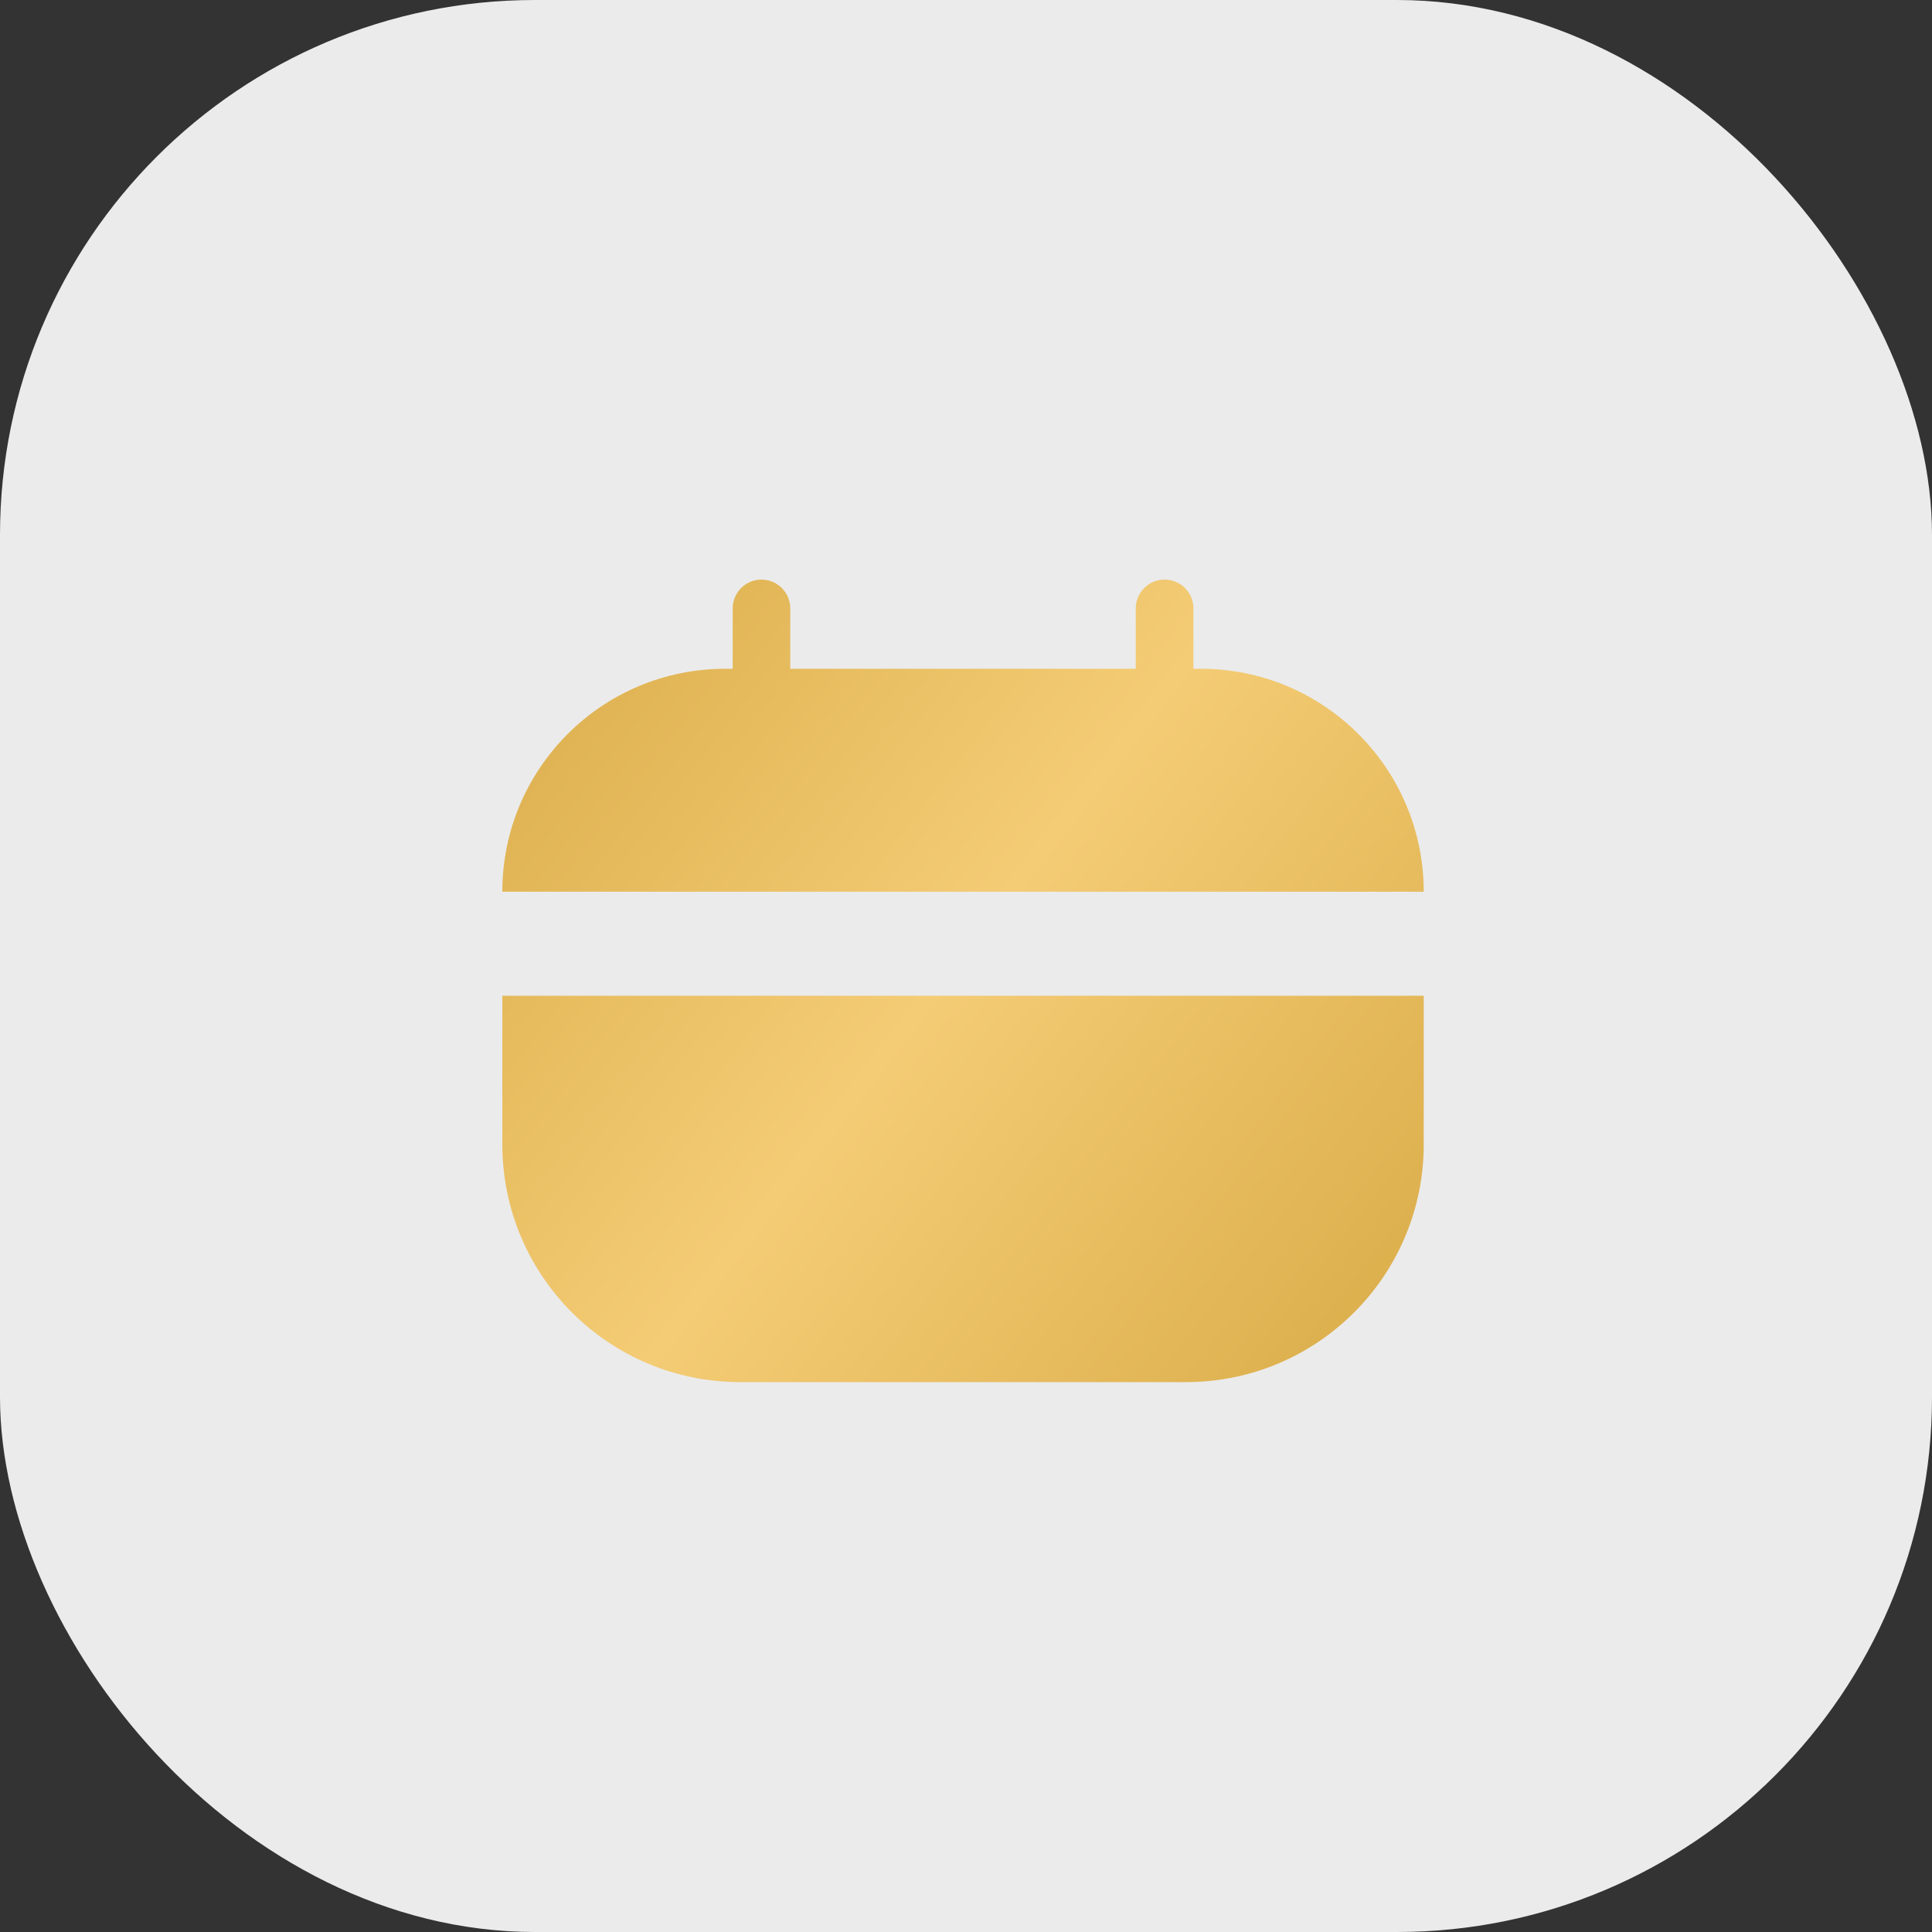
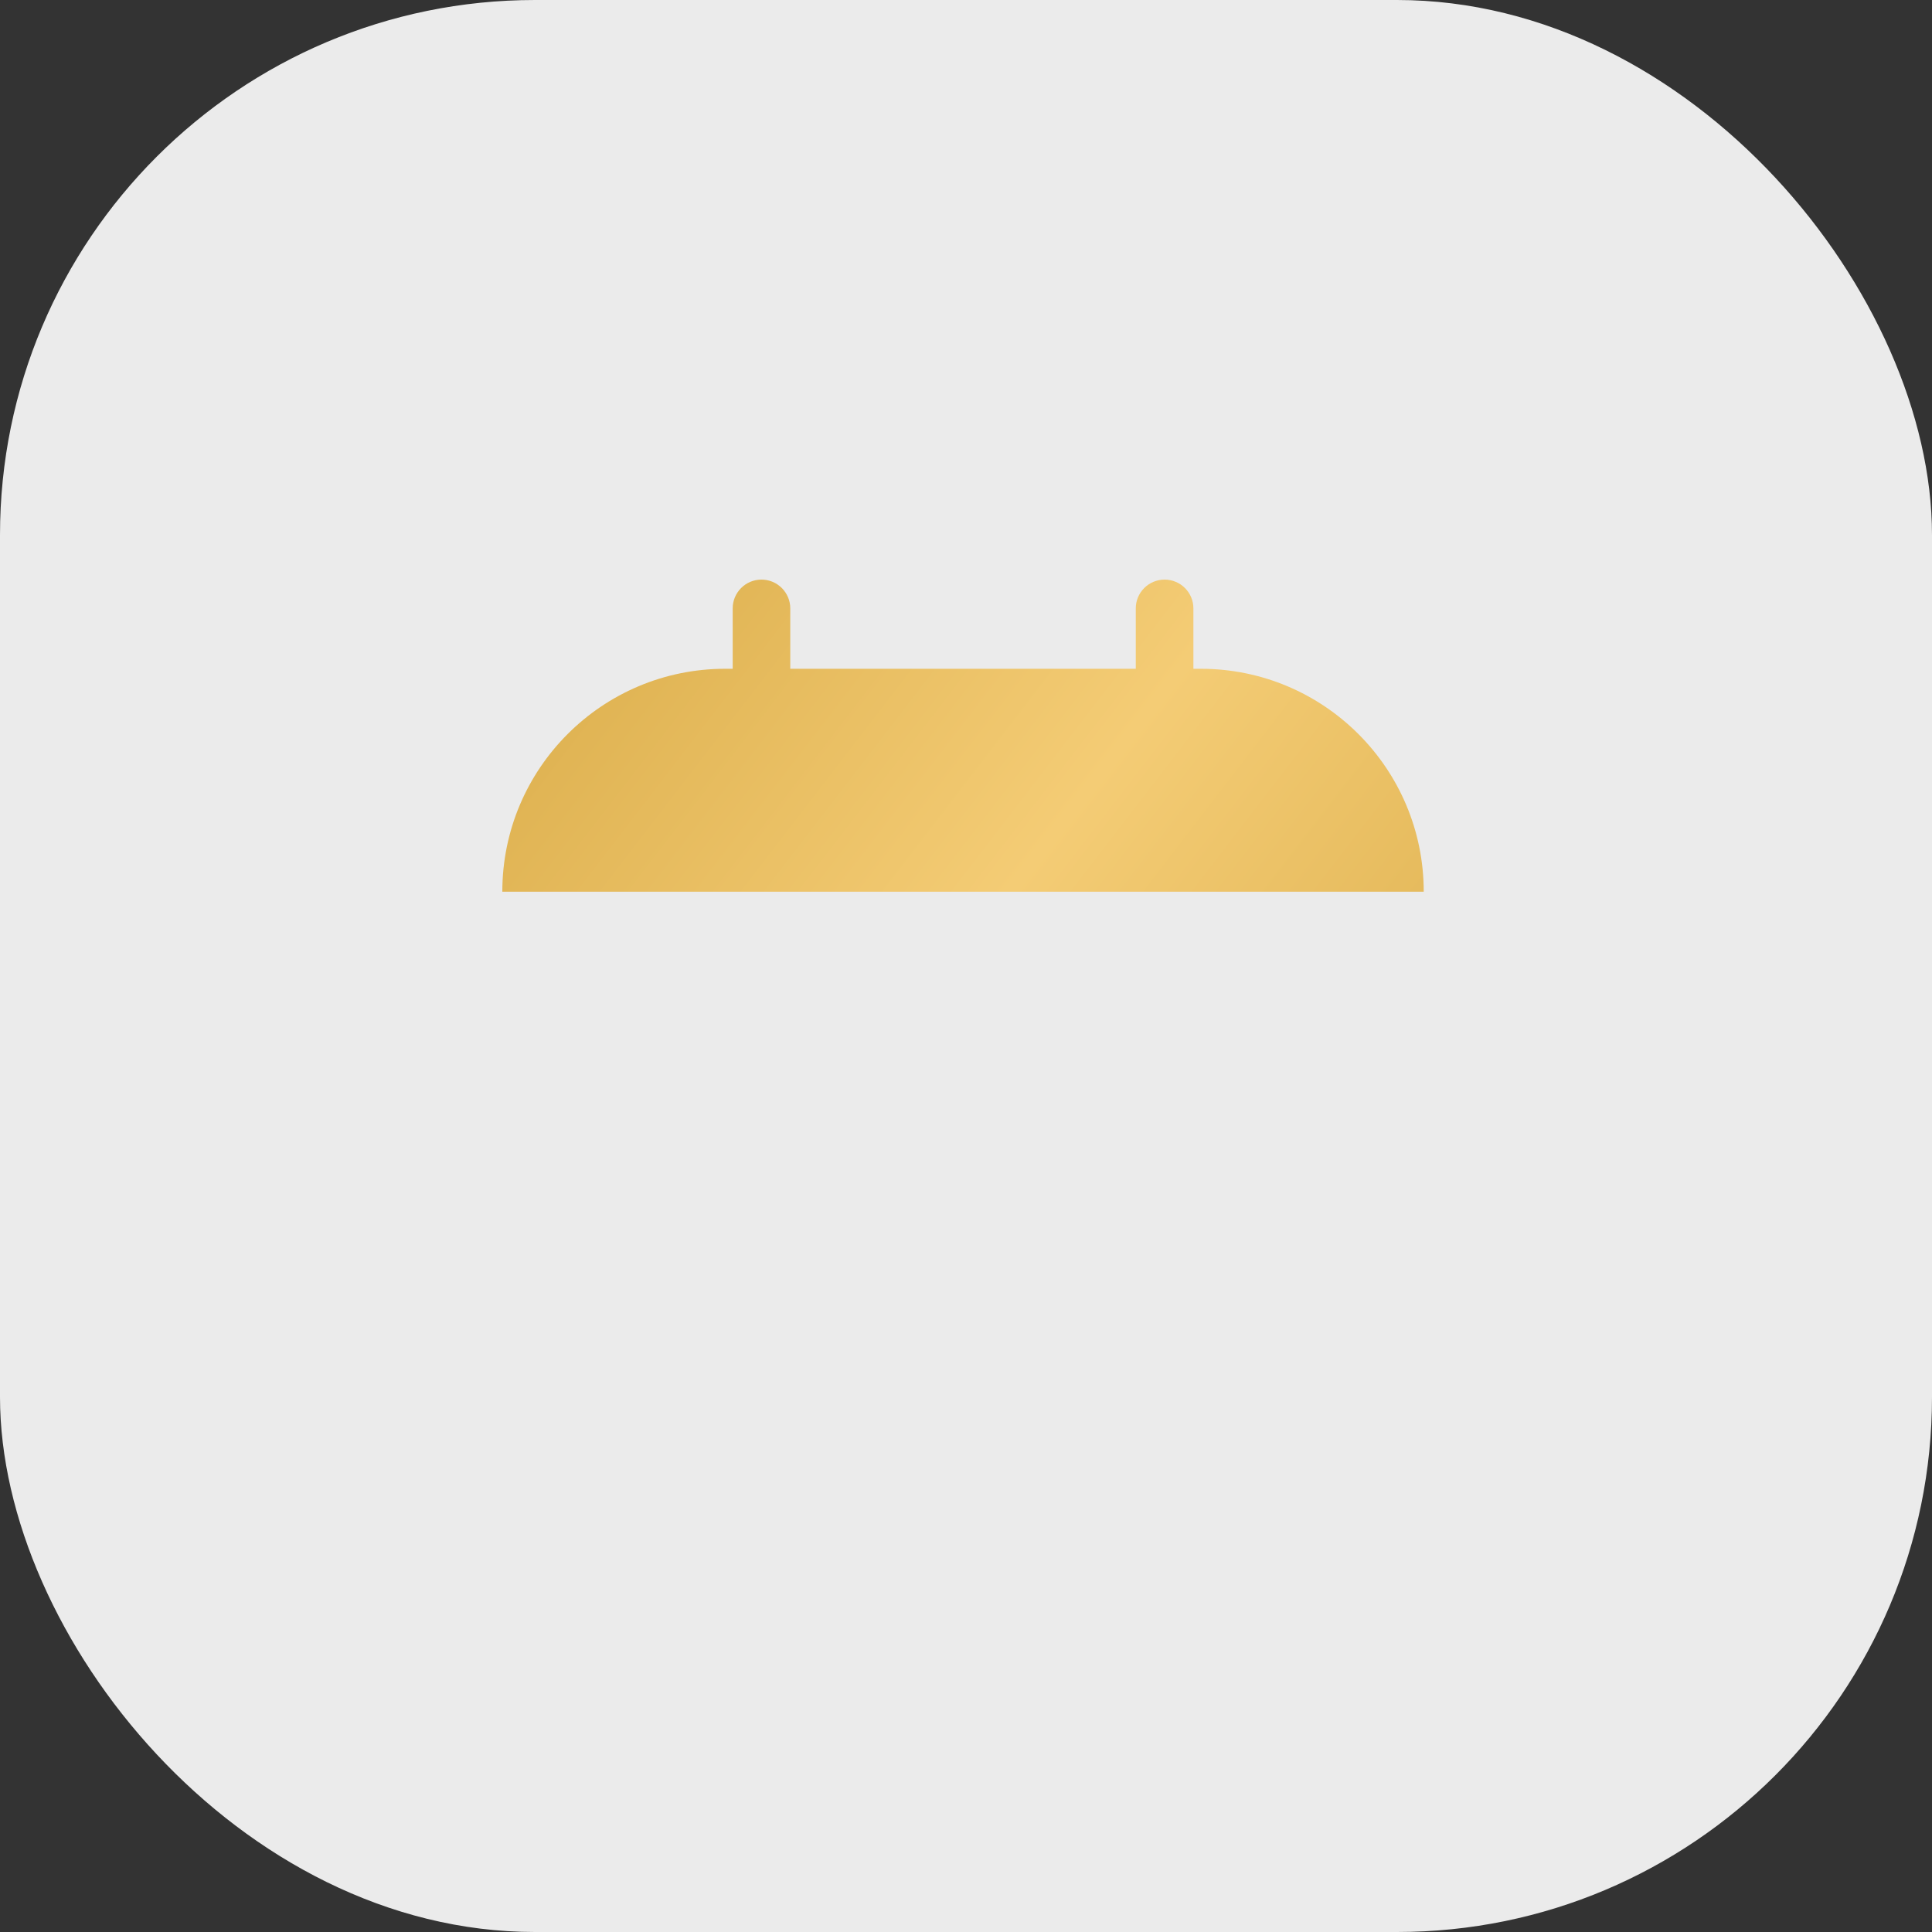
<svg xmlns="http://www.w3.org/2000/svg" width="50" height="50" viewBox="0 0 50 50" fill="none">
  <rect x="0" y="0" width="50" height="50" fill="#333333" stroke="none" />
  <rect width="50" height="50" rx="13.846" fill="white" fill-opacity="0.9" />
-   <path d="M19.154 35.769H30.692C34.091 35.769 36.846 33.014 36.846 29.615V25.769H13V29.615C13 33.014 15.755 35.769 19.154 35.769Z" fill="url(#paint0_linear_123_591)" />
  <path d="M36.846 23.077H13C13 19.891 15.583 17.308 18.769 17.308H18.962V15.745C18.962 15.334 19.295 15 19.707 15C20.118 15 20.452 15.334 20.452 15.745V17.308H29.394V15.745C29.394 15.334 29.728 15 30.139 15C30.551 15 30.885 15.334 30.885 15.745V17.308H31.077C34.263 17.308 36.846 19.891 36.846 23.077Z" fill="url(#paint1_linear_123_591)" />
  <defs>
    <linearGradient id="paint0_linear_123_591" x1="12.923" y1="17.385" x2="38.923" y2="37.385" gradientUnits="userSpaceOnUse">
      <stop stop-color="#DCAF4D" />
      <stop offset="0.425" stop-color="#F4CC75" />
      <stop offset="1" stop-color="#D5A640" />
    </linearGradient>
    <linearGradient id="paint1_linear_123_591" x1="12.923" y1="17.385" x2="38.923" y2="37.385" gradientUnits="userSpaceOnUse">
      <stop stop-color="#DCAF4D" />
      <stop offset="0.425" stop-color="#F4CC75" />
      <stop offset="1" stop-color="#D5A640" />
    </linearGradient>
  </defs>
</svg>